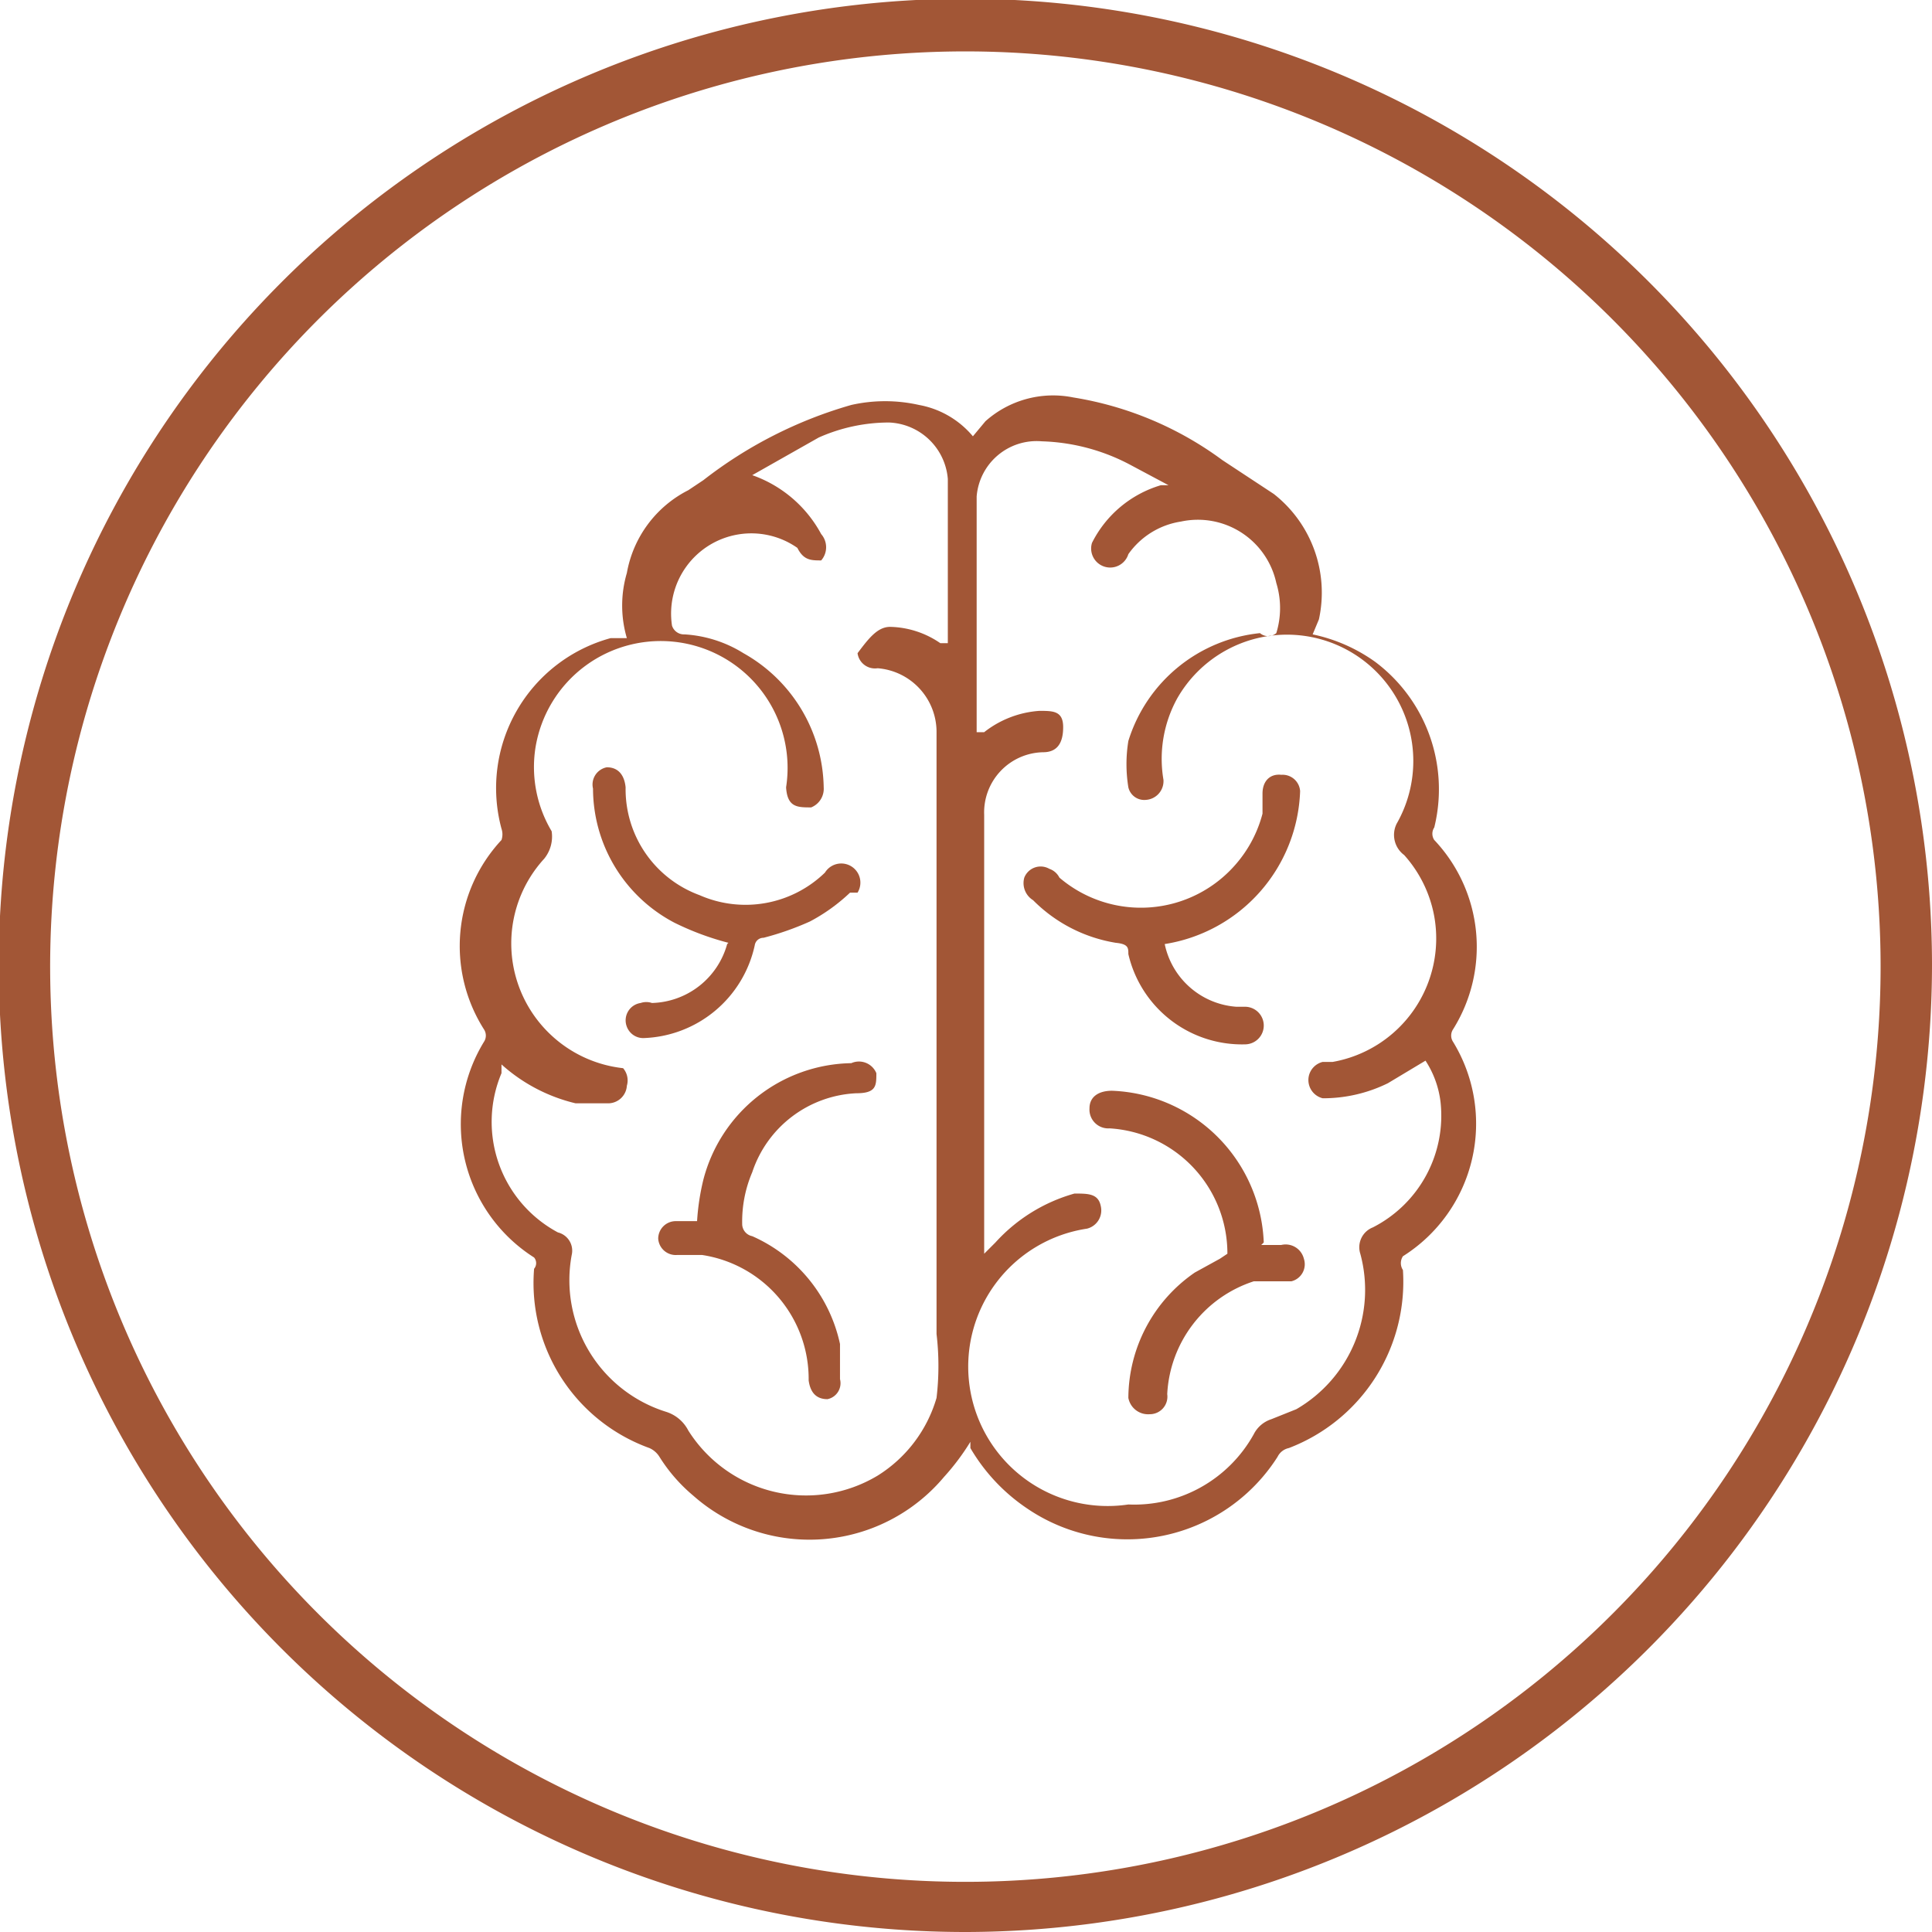
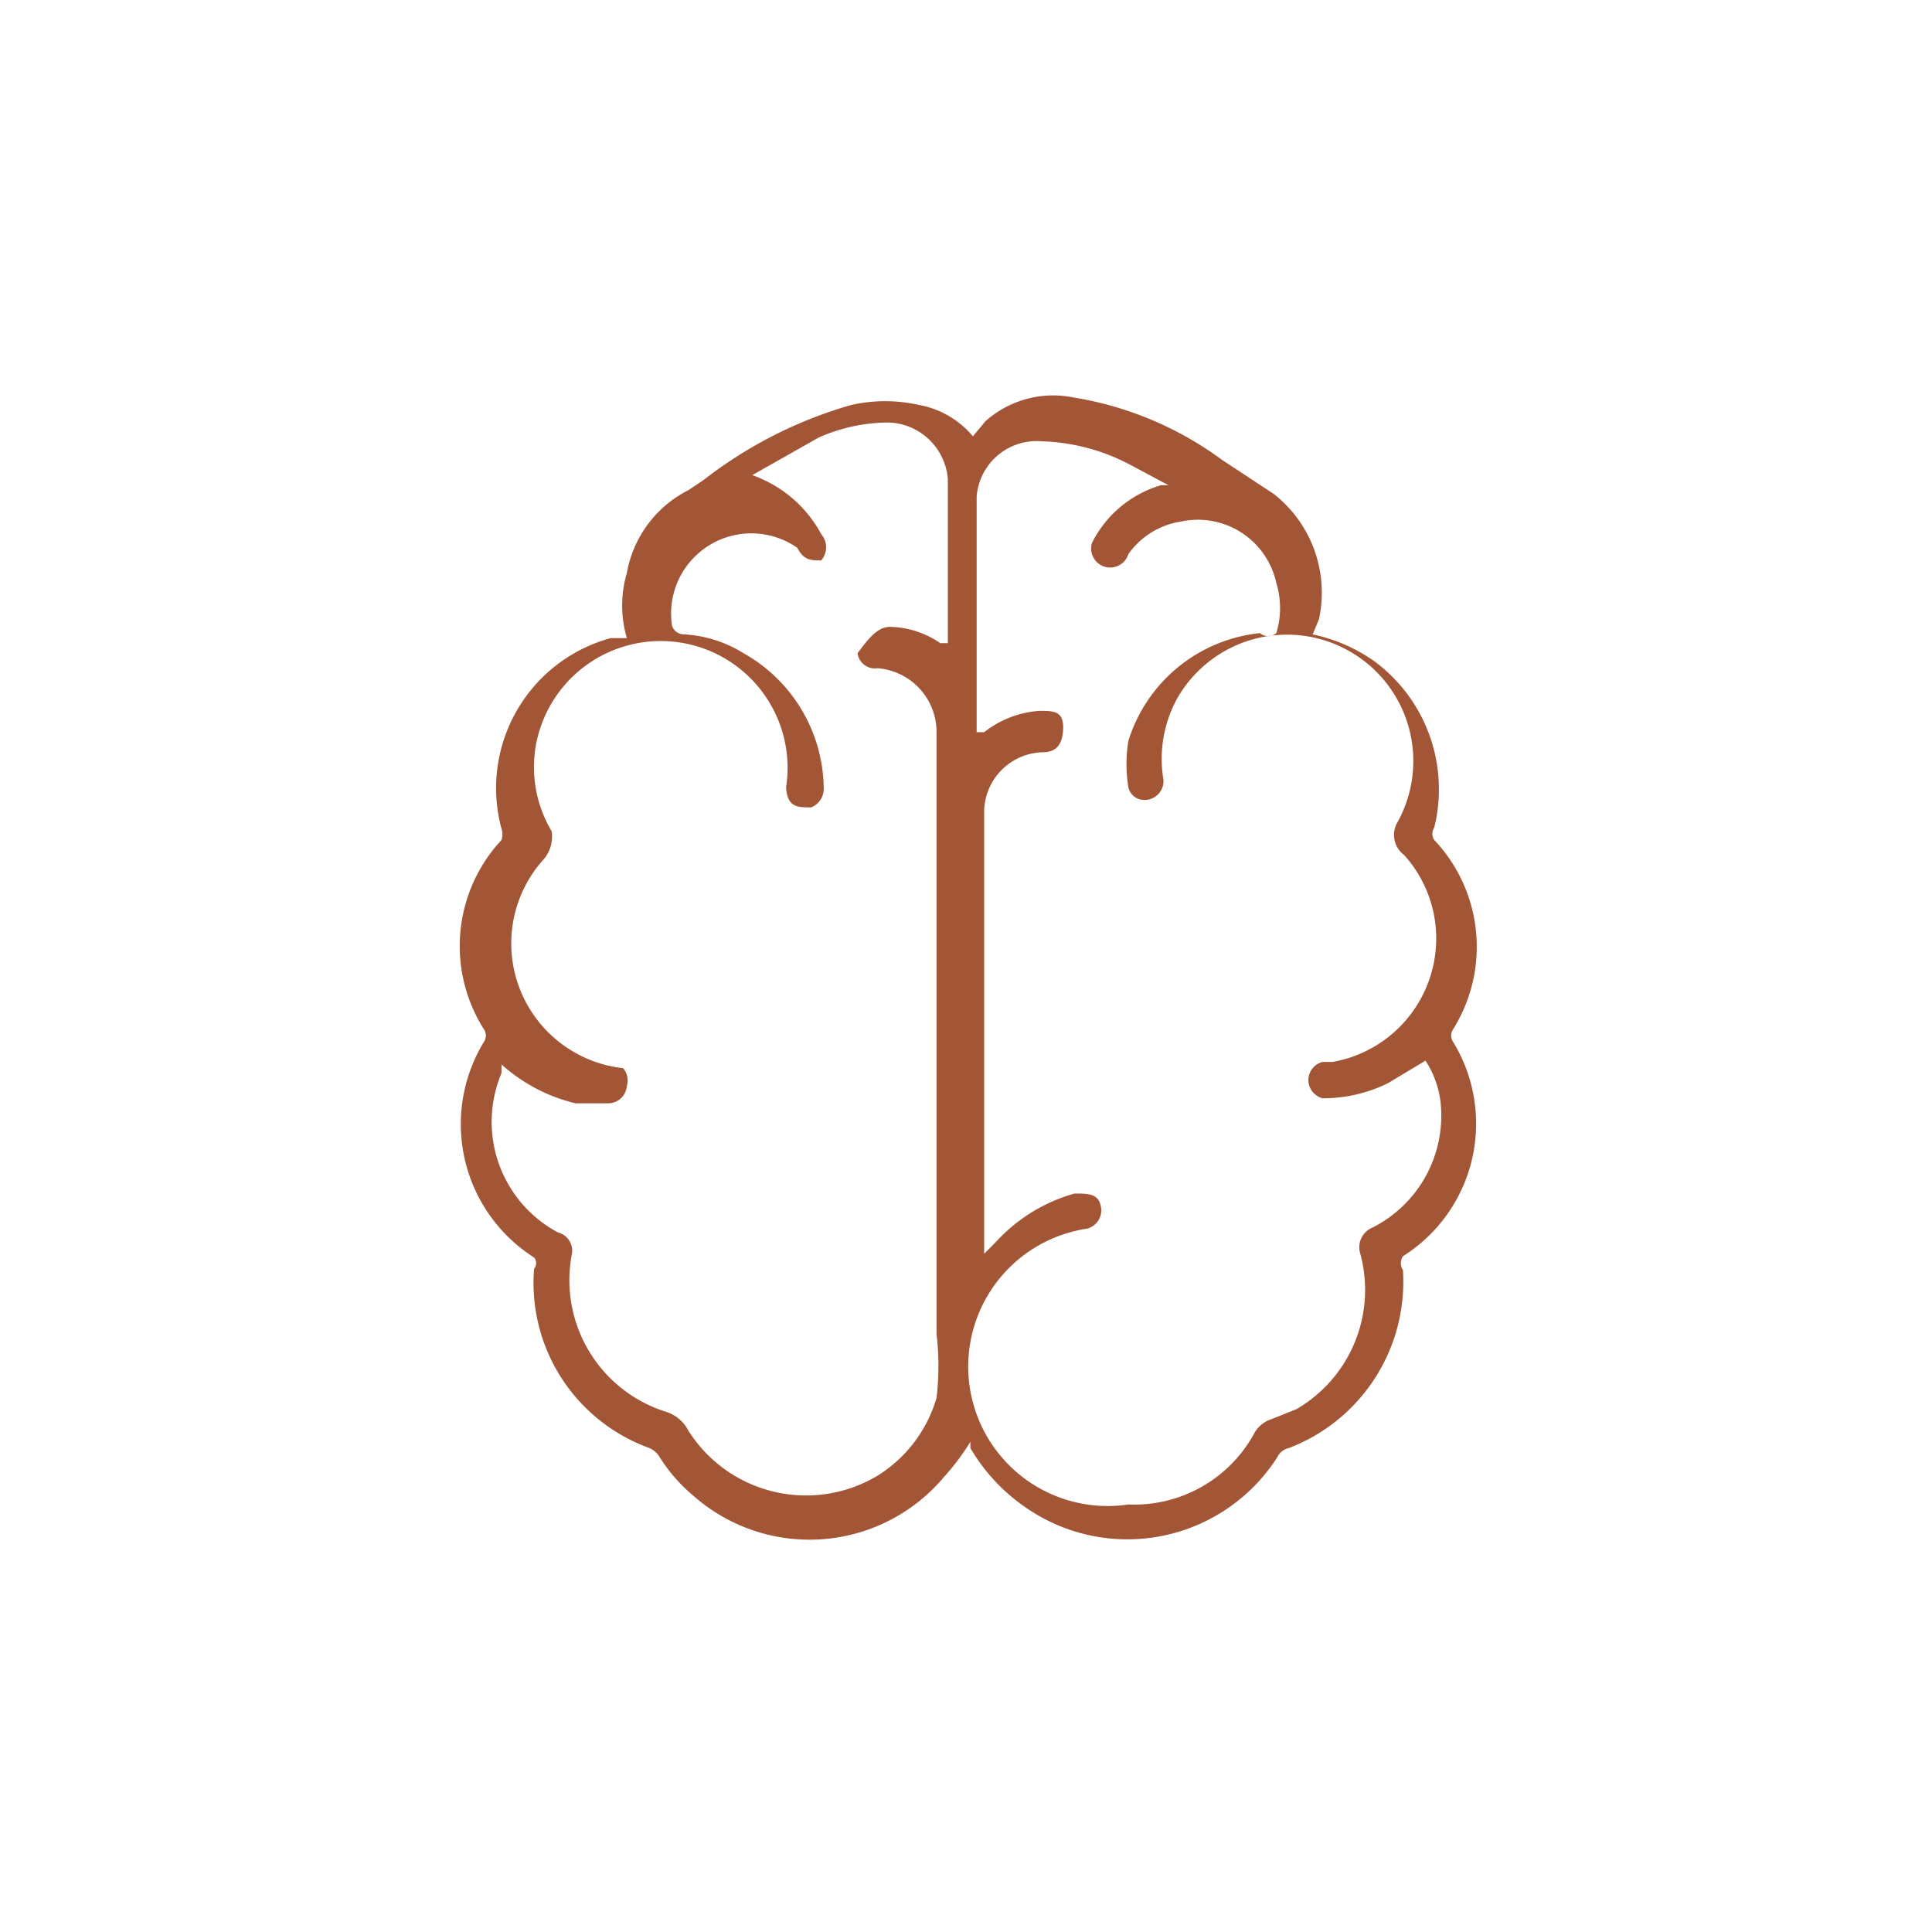
<svg xmlns="http://www.w3.org/2000/svg" id="Layer_1" data-name="Layer 1" viewBox="0 0 15.41 15.41">
  <defs>
    <style>.cls-1{fill:#a25636;}</style>
  </defs>
  <title>Asset 1</title>
  <g id="Layer_2" data-name="Layer 2">
    <g id="Coper_foiling" data-name="Coper foiling">
      <path class="cls-1" d="M10.47,5.06a1.32,1.32,0,0,1,.5.22,1.27,1.27,0,0,1,.47,1.32.09.09,0,0,0,0,.1,1.24,1.24,0,0,1,.15,1.51.09.09,0,0,0,0,.1,1.25,1.25,0,0,1-.4,1.71.1.1,0,0,0,0,.11,1.42,1.42,0,0,1-.91,1.42.13.13,0,0,0-.09.07,1.42,1.42,0,0,1-2,.41,1.48,1.48,0,0,1-.45-.48V11.5a1.86,1.86,0,0,1-.21.28,1.4,1.4,0,0,1-2,.15,1.31,1.31,0,0,1-.27-.31.18.18,0,0,0-.08-.07,1.4,1.4,0,0,1-.92-1.43.07.07,0,0,0,0-.09,1.26,1.26,0,0,1-.4-1.72.09.09,0,0,0,0-.1A1.24,1.24,0,0,1,4,6.7a.14.14,0,0,0,0-.09,1.24,1.24,0,0,1,.87-1.52H5a.92.92,0,0,1,0-.52.92.92,0,0,1,.49-.66l.12-.08a3.47,3.47,0,0,1,1.18-.6,1.23,1.23,0,0,1,.54,0,.73.73,0,0,1,.43.25v0l.1-.12a.81.81,0,0,1,.7-.19,2.73,2.73,0,0,1,1.19.5l.41.27a1,1,0,0,1,.36,1ZM4,8.49v.07a1,1,0,0,0,.45,1.27.15.15,0,0,1,.11.18v0a1.1,1.1,0,0,0,.75,1.25.3.3,0,0,1,.18.15A1.11,1.11,0,0,0,7,11.77a1.09,1.09,0,0,0,.47-.62,2.17,2.17,0,0,0,0-.51V5.83A.51.51,0,0,0,7,5.33a.14.14,0,0,1-.16-.12v0C6.93,5.09,7,5,7.1,5a.73.73,0,0,1,.4.13h.06V3.82a.49.49,0,0,0-.47-.45,1.38,1.38,0,0,0-.56.12L6,3.79H6a1,1,0,0,1,.55.47.16.16,0,0,1,0,.21h0c-.08,0-.14,0-.19-.1a.64.64,0,0,0-1,.62.1.1,0,0,0,.1.07,1,1,0,0,1,.47.15,1.25,1.25,0,0,1,.64,1.07.16.16,0,0,1-.1.16c-.11,0-.19,0-.2-.16a1,1,0,0,0-2-.31,1,1,0,0,0,.13.66.28.28,0,0,1-.06.22,1,1,0,0,0,.06,1.41,1,1,0,0,0,.57.26A.15.15,0,0,1,5,8.66a.15.15,0,0,1-.16.14H4.59A1.35,1.35,0,0,1,4,8.49ZM7.85,5.84a.8.8,0,0,1,.44-.17c.11,0,.19,0,.19.13s-.05.2-.16.2a.48.48,0,0,0-.47.5V10l.09-.09a1.34,1.34,0,0,1,.63-.39c.11,0,.19,0,.21.1a.15.15,0,0,1-.11.18h0A1.11,1.11,0,1,0,9,12H9a1.09,1.09,0,0,0,1-.56.24.24,0,0,1,.14-.12l.2-.08A1.1,1.1,0,0,0,10.85,10a.17.17,0,0,1,.1-.21,1,1,0,0,0,.54-1,.77.77,0,0,0-.12-.33l-.3.18a1.17,1.17,0,0,1-.52.12.15.15,0,0,1-.11-.18.15.15,0,0,1,.11-.11h.08a1,1,0,0,0,.81-1.16,1,1,0,0,0-.24-.49.2.2,0,0,1-.06-.25,1,1,0,0,0-1.75-1,1,1,0,0,0-.11.65.15.15,0,0,1-.14.16h0A.13.13,0,0,1,9,6.28a1.15,1.15,0,0,1,0-.37,1.23,1.23,0,0,1,1.05-.86.1.1,0,0,0,.13,0,.68.68,0,0,0,0-.4.64.64,0,0,0-.76-.49A.63.63,0,0,0,9,4.42a.15.15,0,1,1-.29-.09l0,0a.9.9,0,0,1,.55-.46h.06l-.3-.16a1.6,1.6,0,0,0-.71-.19.48.48,0,0,0-.52.44V5.84Z" />
-       <path class="cls-1" d="M5.81,7.52a2.23,2.23,0,0,1-.43-.16,1.21,1.21,0,0,1-.65-1.07.14.14,0,0,1,.11-.17h0c.09,0,.14.06.15.16a.9.9,0,0,0,.59.86.91.91,0,0,0,1-.18h0a.15.15,0,0,1,.26.16l-.06,0a1.44,1.44,0,0,1-.32.23,2.32,2.32,0,0,1-.37.13.07.07,0,0,0-.07.06.94.94,0,0,1-.89.74A.14.14,0,0,1,5,8.19v0A.14.14,0,0,1,5.11,8,.14.14,0,0,1,5.2,8a.64.64,0,0,0,.6-.47Z" />
-       <path class="cls-1" d="M5.56,9.74a1.88,1.88,0,0,1,.05-.33,1.24,1.24,0,0,1,1.18-.93.15.15,0,0,1,.2.08.43.43,0,0,1,0,0c0,.1,0,.16-.16.16A.92.92,0,0,0,6,9.35a1,1,0,0,0-.08.42A.1.1,0,0,0,6,9.86a1.22,1.22,0,0,1,.7.86V11a.13.13,0,0,1-.1.16h0q-.13,0-.15-.15a1,1,0,0,0-.85-1H5.4a.14.14,0,0,1-.15-.13v0a.14.14,0,0,1,.14-.14h0Z" />
-       <path class="cls-1" d="M9.29,7.53a.63.63,0,0,0,.57.5h.07a.15.15,0,0,1,0,.3A.93.93,0,0,1,9,7.61c0-.05,0-.08-.1-.09a1.2,1.2,0,0,1-.66-.34A.16.16,0,0,1,8.17,7a.14.14,0,0,1,.2-.07A.14.14,0,0,1,8.45,7a1,1,0,0,0,1.41-.11,1,1,0,0,0,.21-.4V6.33c0-.1.06-.16.15-.15a.14.14,0,0,1,.15.13v0A1.28,1.28,0,0,1,9.29,7.53Z" />
-       <path class="cls-1" d="M10.06,9.93h.16a.15.15,0,0,1,.18.11.14.14,0,0,1-.1.18H10a1,1,0,0,0-.69.9.14.14,0,0,1-.14.16h0A.16.16,0,0,1,9,11.15a1.22,1.22,0,0,1,.53-1l.2-.11L9.79,10a1,1,0,0,0-.94-1,.15.15,0,0,1-.16-.16c0-.09.07-.14.18-.14a1.26,1.26,0,0,1,1.21,1.21Z" />
-       <path class="cls-1" d="M7.71,15.41a7.71,7.71,0,1,1,7.7-7.72v0A7.72,7.72,0,0,1,7.71,15.41Zm0-15A7.3,7.3,0,1,0,15,7.72h0A7.3,7.3,0,0,0,7.71.41Z" />
    </g>
  </g>
</svg>